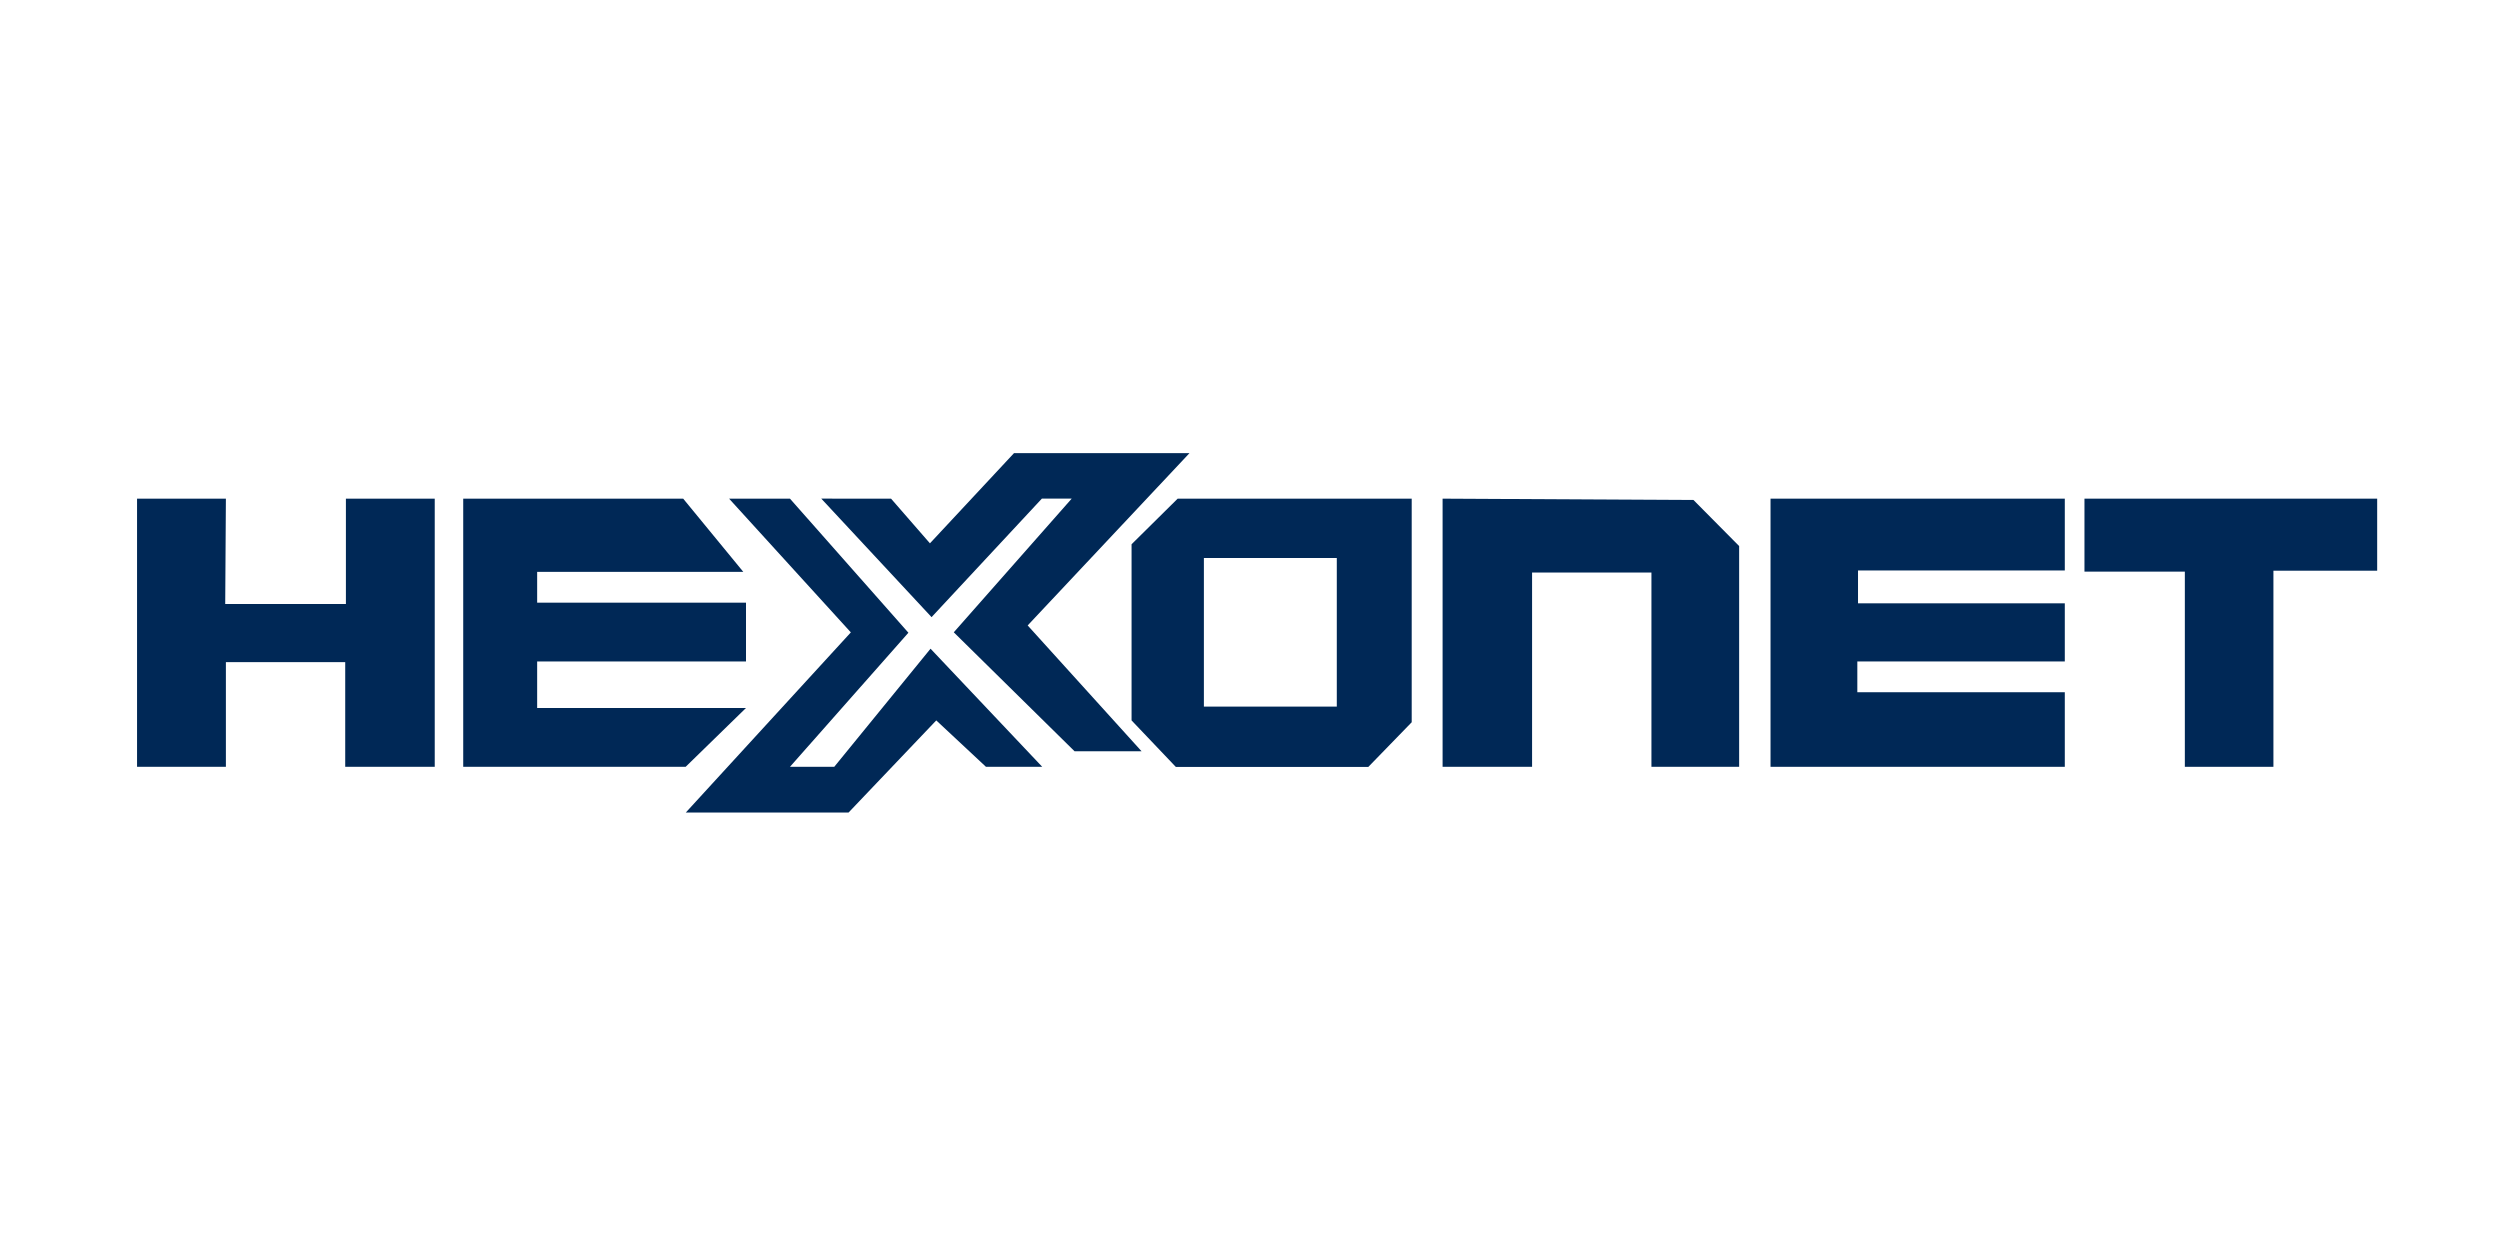
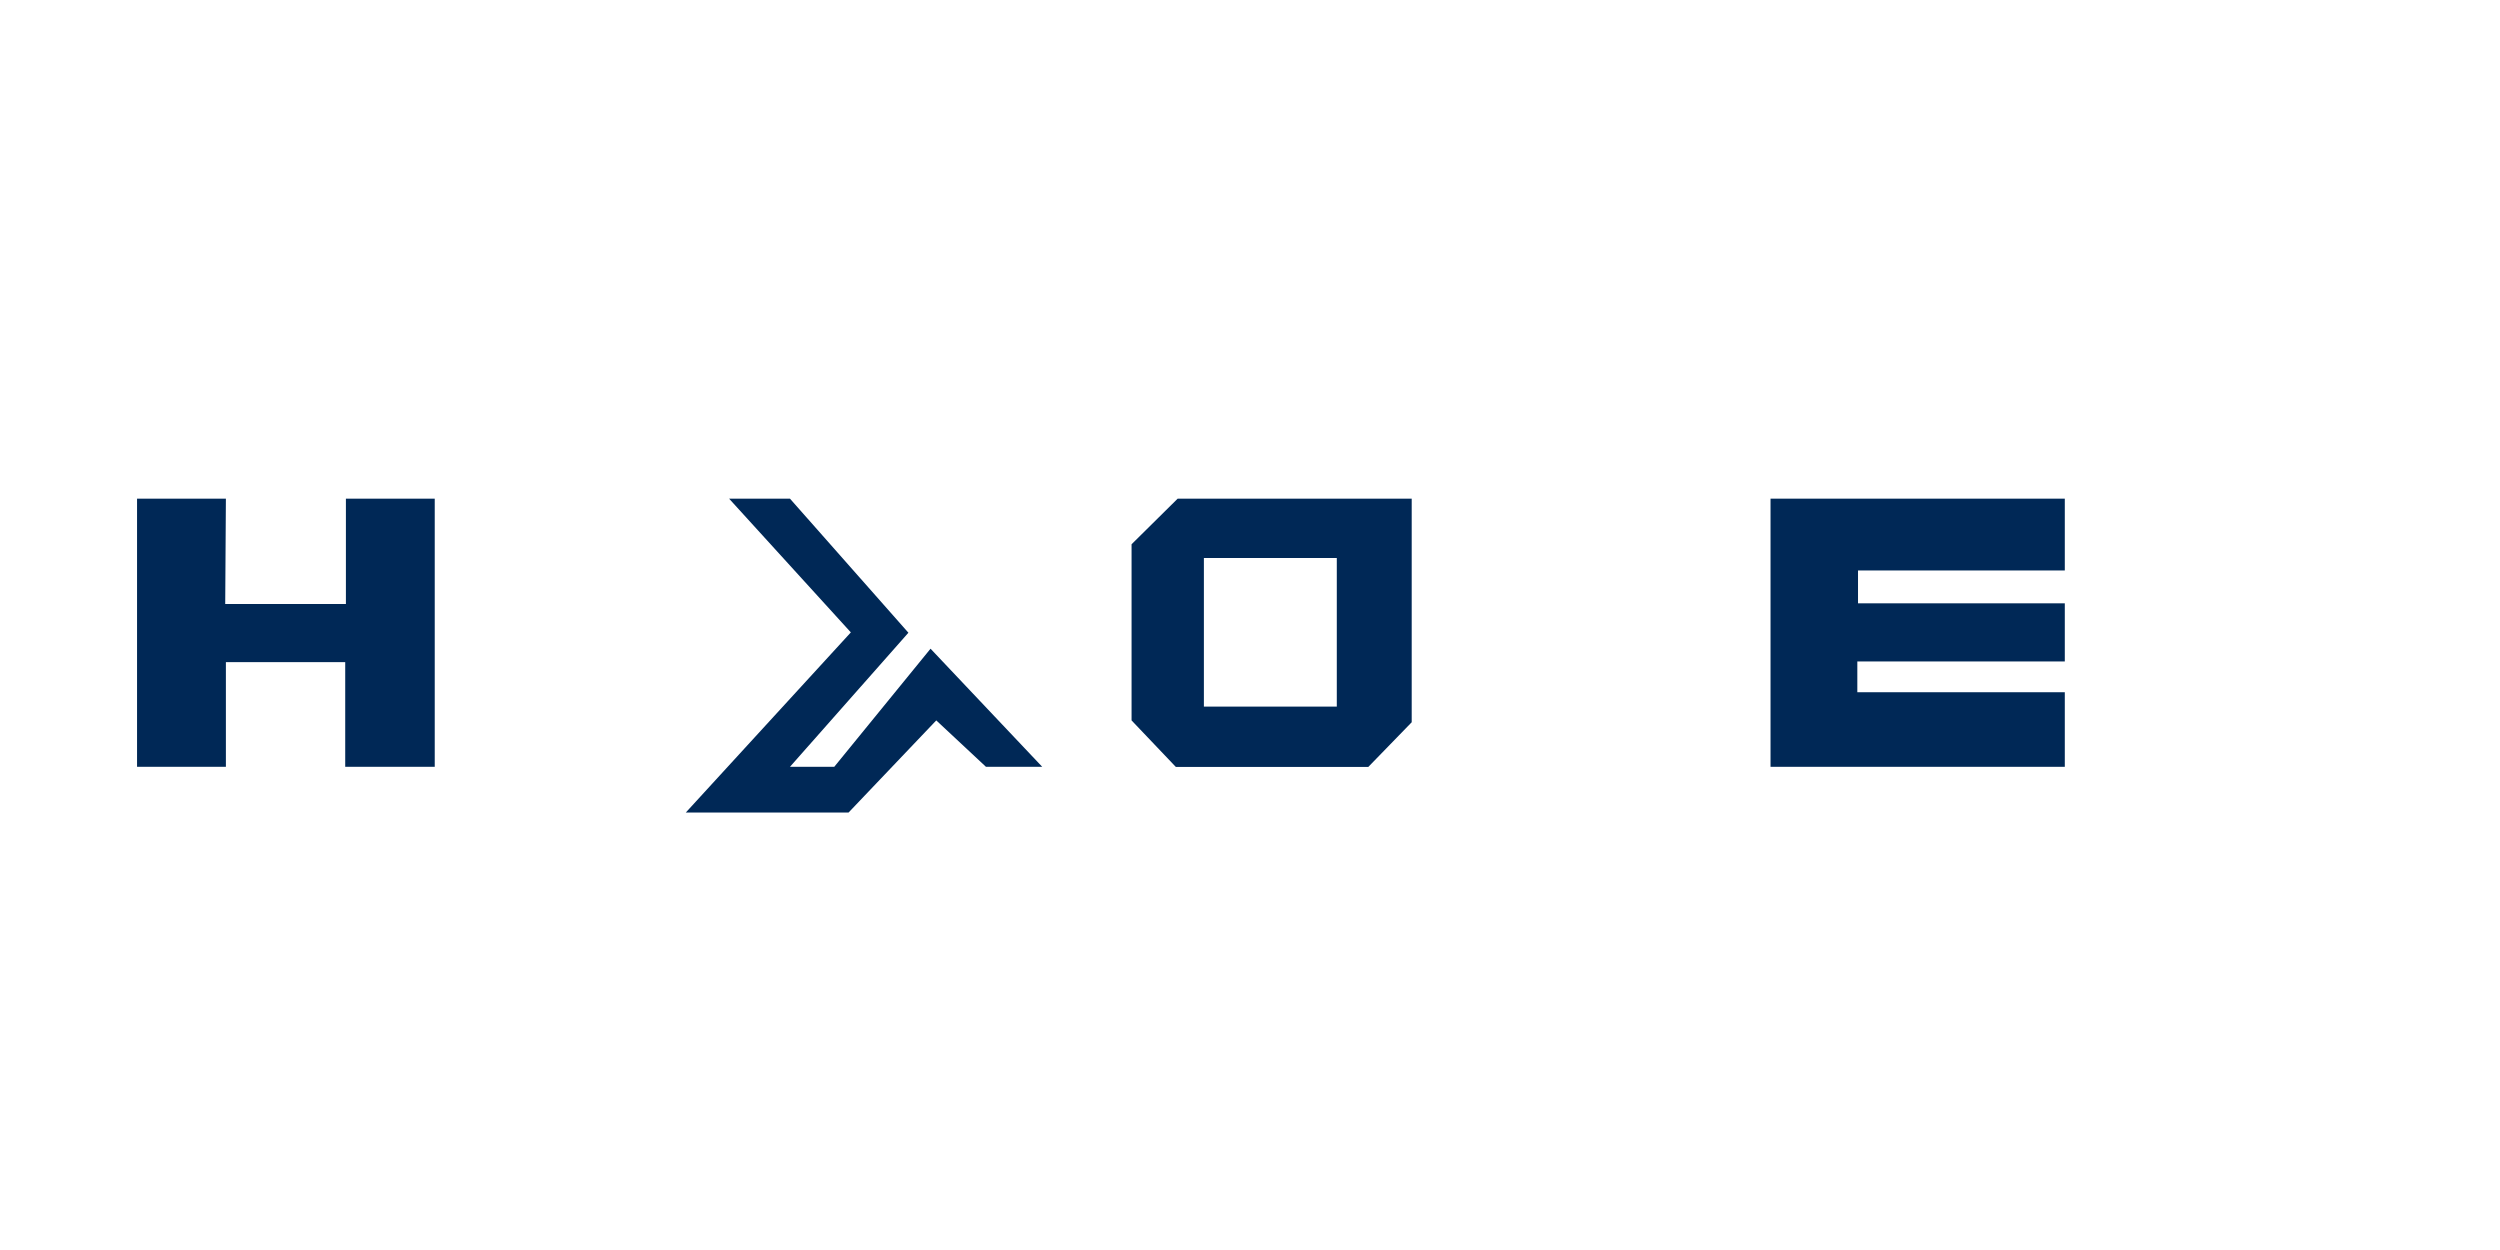
<svg xmlns="http://www.w3.org/2000/svg" width="160" height="80" viewBox="0 0 160 80" fill="none">
  <path d="M14.457 31.914H8.771V49.076H14.457V42.377H22.094V49.076H27.823V31.914H22.138V38.655H14.414L14.457 31.914Z" fill="#002856" />
-   <path d="M43.724 31.914L47.571 36.599H34.378V38.569H47.744V42.333H34.378V45.31H47.744L43.882 49.076H29.646V31.914H43.724Z" fill="#002856" />
  <path d="M46.662 31.914H50.558L58.138 40.495L50.558 49.076H53.392L59.555 41.517L66.702 49.076H63.101L59.921 46.106L54.308 52.002H43.891L54.454 40.473C51.856 37.618 49.259 34.765 46.662 31.914Z" fill="#002856" />
-   <path d="M53.557 31.914H57.027L59.516 34.773L64.897 29H76.128L65.771 40.028L73.062 48.083H68.774L61.042 40.468L68.591 31.909H66.682L59.62 39.497L52.559 31.909L53.557 31.914Z" fill="#002856" />
  <path d="M75.371 31.914L72.42 34.833V46.106L75.254 49.084H87.571L90.349 46.224V31.914H75.371ZM85.555 45.224H77.049V35.71H85.555V45.224Z" fill="#002856" />
-   <path d="M92.326 31.914V49.076H98.053V36.643H105.692V49.076H111.305V34.948L108.383 32L92.326 31.914Z" fill="#002856" />
  <path d="M132.147 31.914H113.314V49.076H132.147V44.303H118.869V42.333H132.147V38.613H118.913V36.51H132.147V31.914Z" fill="#002856" />
-   <path d="M133.406 31.914H152.139V36.525H145.499V49.076H139.83V36.584H133.406V31.914Z" fill="#002856" />
</svg>